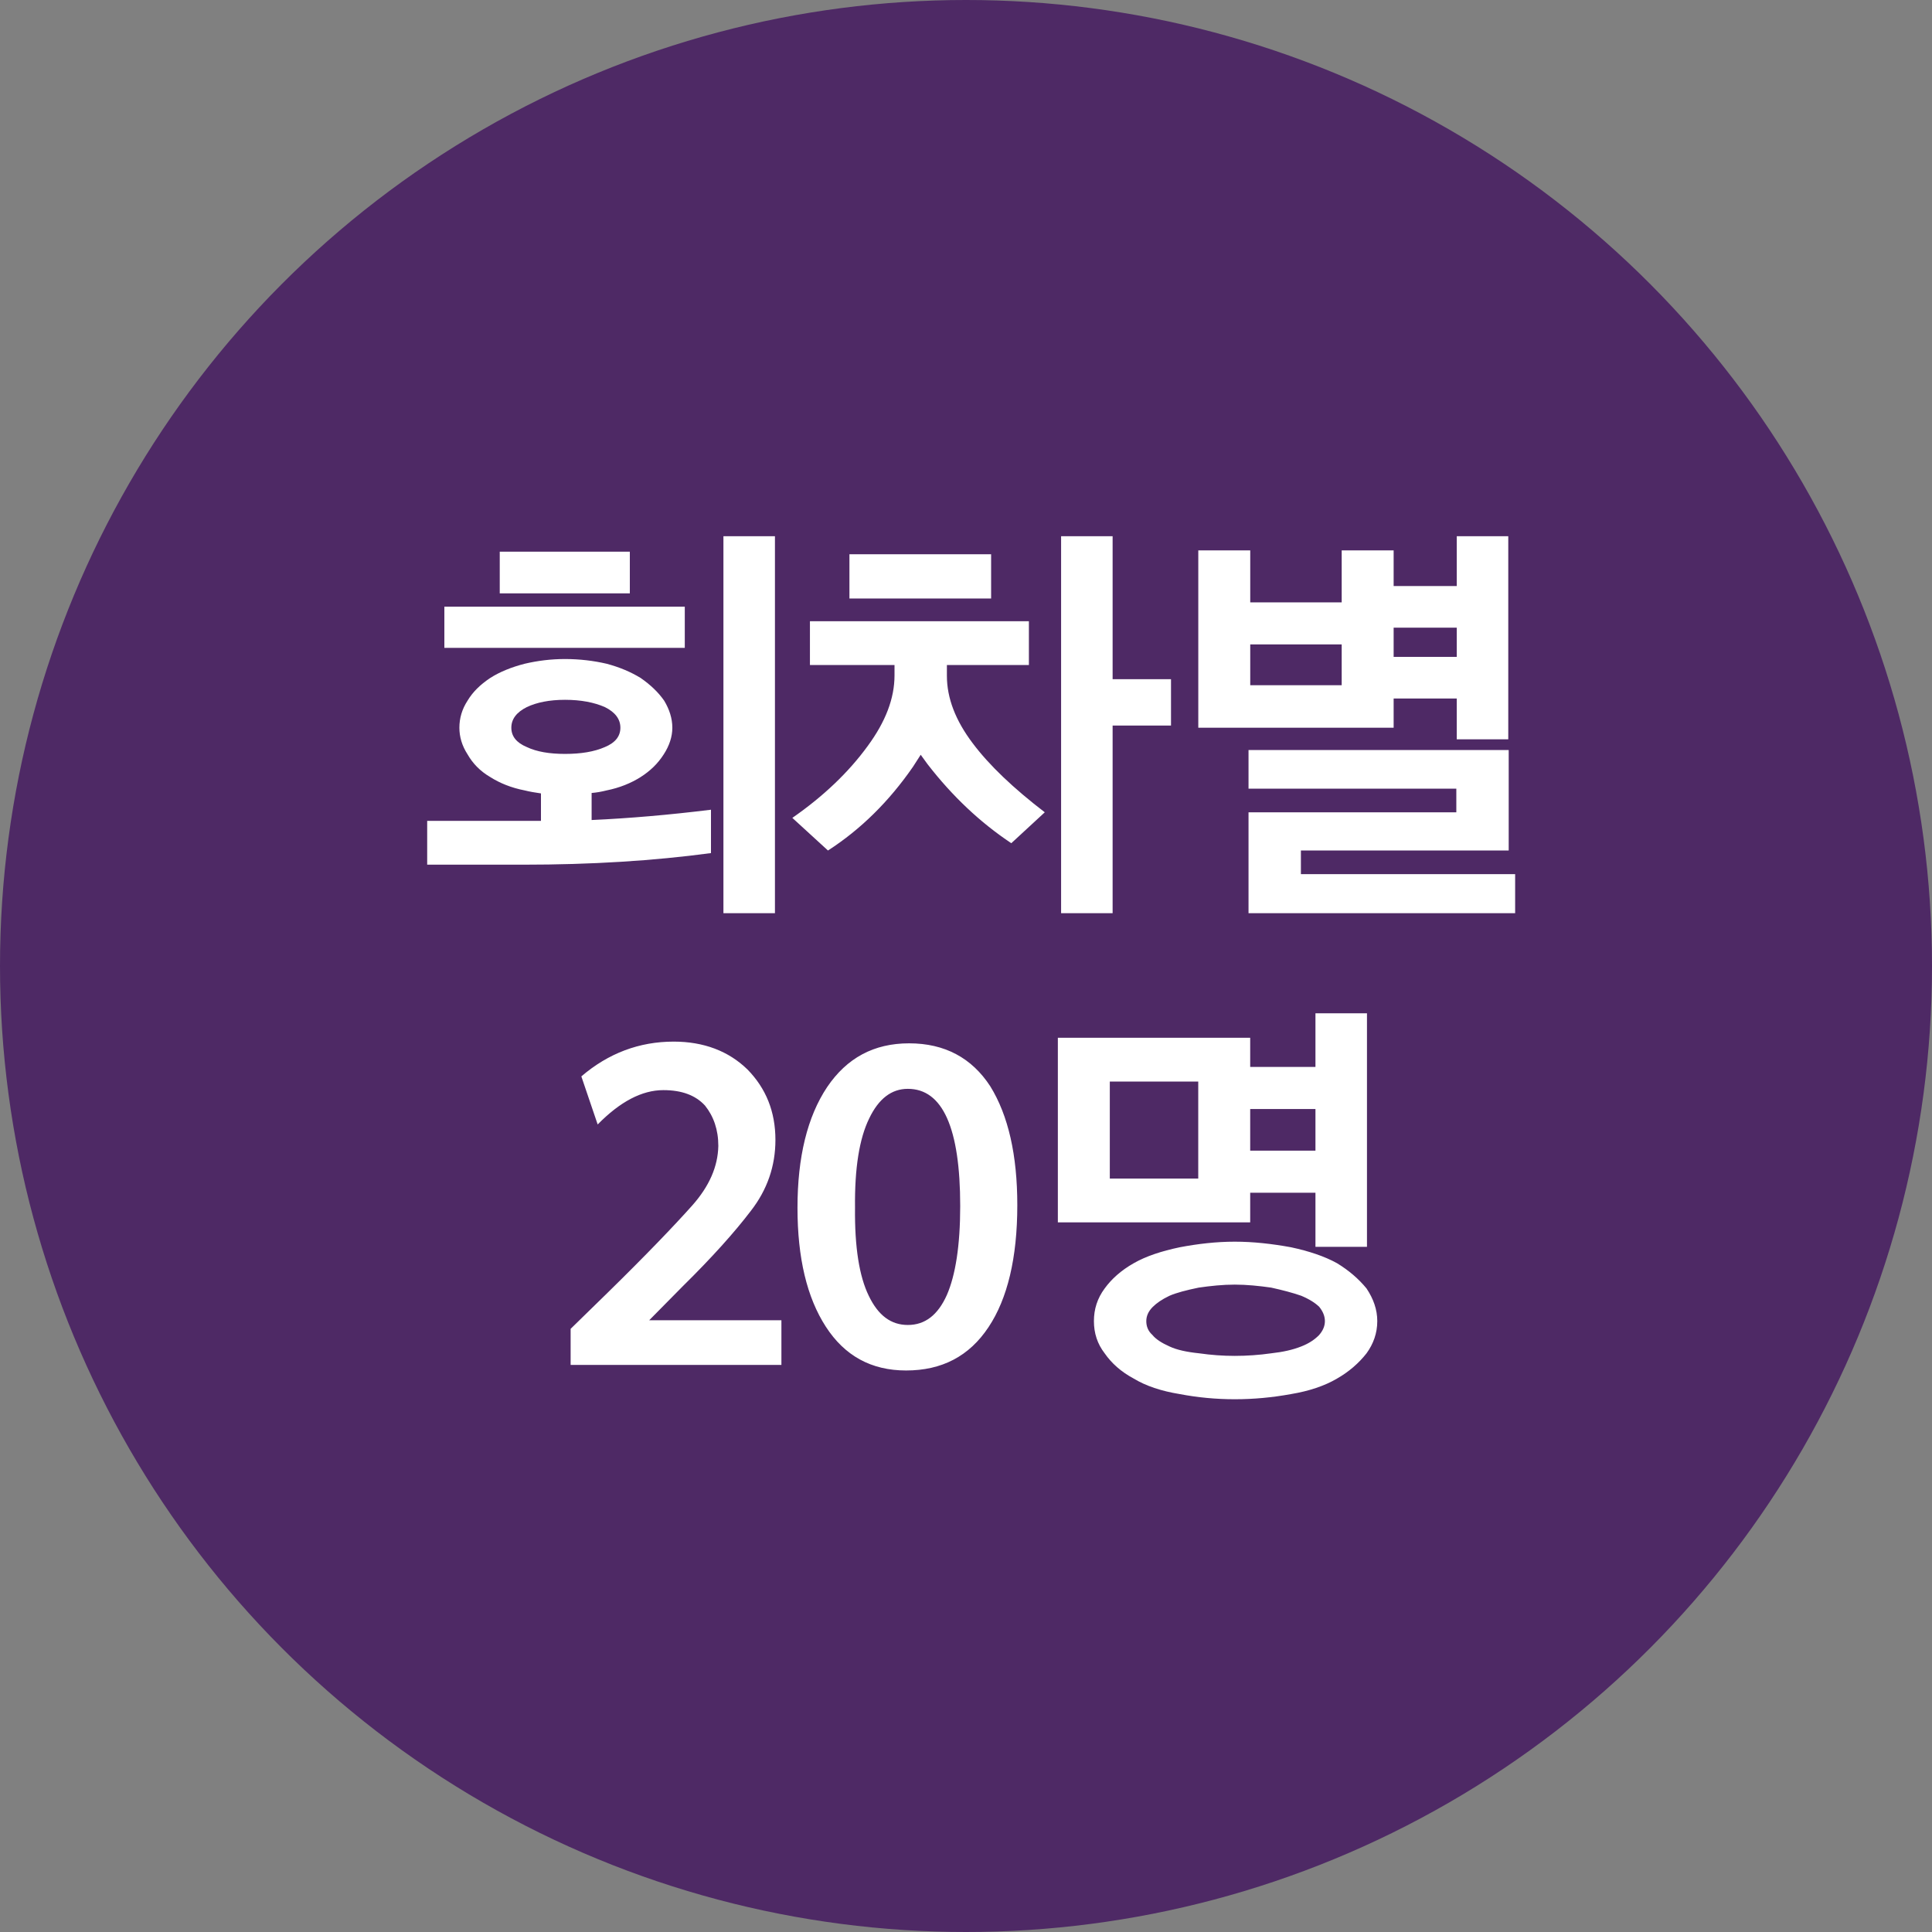
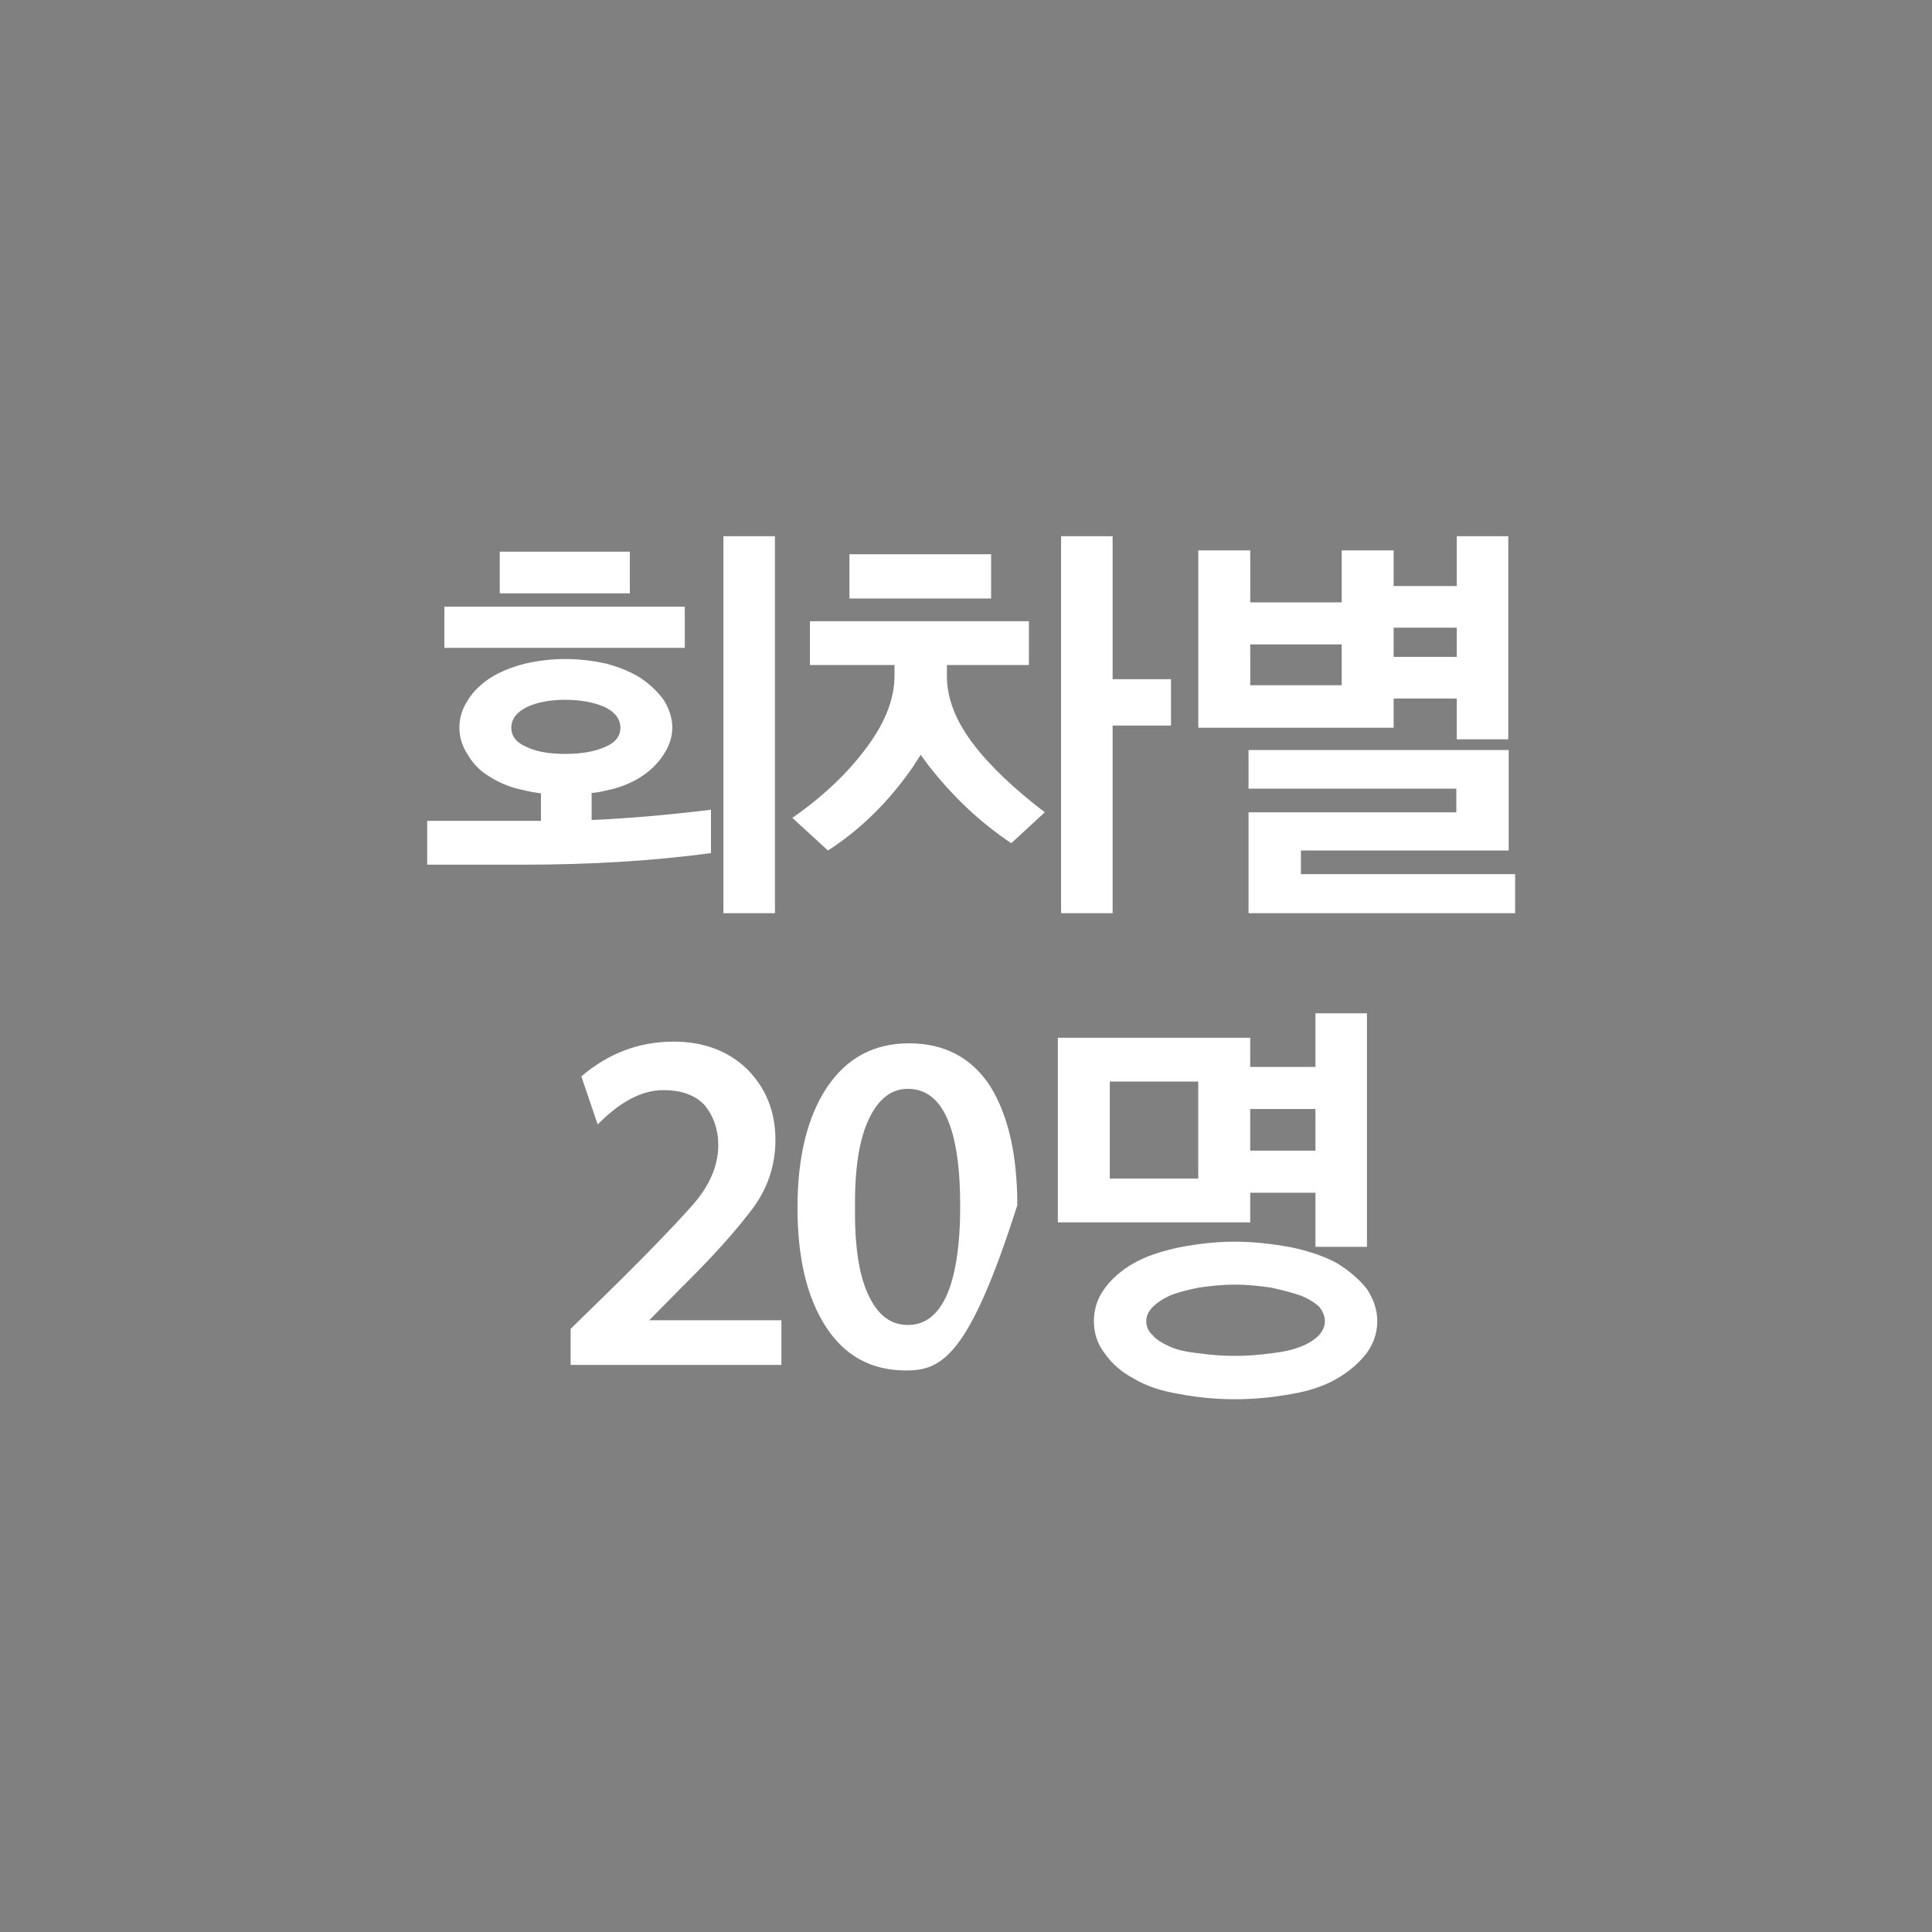
<svg xmlns="http://www.w3.org/2000/svg" width="81" height="81" viewBox="0 0 81 81" fill="none">
  <rect x="0" y="0" width="81" height="81" fill="#808080" stroke="none" />
-   <circle cx="40.5" cy="40.5" r="40.5" fill="#4E2965" />
-   <path d="M28.71 27.162H18.63V25.434H28.71V27.162ZM26.406 24.876H20.952V23.13H26.406V24.876ZM28.188 30.51C28.188 30.888 28.062 31.266 27.828 31.626C27.576 32.022 27.252 32.328 26.856 32.58C26.46 32.832 25.974 33.03 25.434 33.138C25.218 33.192 25.02 33.228 24.804 33.246V34.38C26.388 34.308 28.062 34.164 29.808 33.948V35.766C27.396 36.09 24.786 36.252 21.942 36.252H17.91V34.416H22.68V33.264C22.428 33.228 22.212 33.192 21.996 33.138C21.438 33.03 20.952 32.832 20.556 32.58C20.124 32.328 19.818 32.004 19.602 31.626C19.368 31.266 19.26 30.888 19.26 30.51C19.26 30.114 19.368 29.736 19.602 29.376C19.818 29.016 20.124 28.71 20.556 28.422C20.952 28.17 21.438 27.972 21.996 27.828C22.536 27.702 23.094 27.63 23.688 27.63C24.3 27.63 24.894 27.702 25.434 27.828C25.974 27.972 26.442 28.17 26.856 28.422C27.27 28.71 27.594 29.016 27.846 29.376C28.062 29.736 28.188 30.114 28.188 30.51ZM26.01 30.51C26.01 30.15 25.794 29.862 25.362 29.646C24.912 29.448 24.354 29.34 23.688 29.34C23.04 29.34 22.5 29.448 22.086 29.646C21.654 29.862 21.438 30.15 21.438 30.51C21.438 30.87 21.654 31.14 22.086 31.32C22.5 31.518 23.04 31.608 23.688 31.608C24.354 31.608 24.912 31.518 25.362 31.32C25.794 31.14 26.01 30.87 26.01 30.51ZM32.49 38.286H30.33V22.482H32.49V38.286ZM35.613 23.238H41.553V25.092H35.613V23.238ZM39.699 27.882V28.332C39.699 29.268 40.059 30.204 40.779 31.158C41.481 32.094 42.489 33.048 43.803 34.056L42.399 35.352C41.103 34.488 39.933 33.39 38.889 32.04L38.601 31.644C38.547 31.734 38.439 31.896 38.277 32.148C37.269 33.606 36.081 34.776 34.713 35.658L33.219 34.29C34.515 33.39 35.577 32.382 36.387 31.266C37.125 30.258 37.503 29.286 37.503 28.314V27.882H33.957V26.046H43.137V27.882H39.699ZM46.647 22.482V28.476H49.095V30.42H46.647V38.286H44.487V22.482H46.647ZM52.417 23.076V25.254H56.251V23.076H58.429V24.57H61.075V22.482H63.235V30.996H61.075V29.286H58.429V30.51H50.239V23.076H52.417ZM58.429 26.316V27.54H61.075V26.316H58.429ZM52.417 27.018V28.728H56.251V27.018H52.417ZM63.523 38.286H52.345V34.056H61.057V33.066H52.345V31.446H63.253V35.658H54.541V36.648H63.523V38.286ZM32.761 57.224H23.924V55.712L25.436 54.236C27.091 52.616 28.279 51.374 29.017 50.546C29.738 49.736 30.098 48.908 30.116 48.044C30.116 47.36 29.918 46.802 29.558 46.352C29.162 45.92 28.585 45.704 27.811 45.704C26.912 45.704 25.994 46.19 25.058 47.144L24.373 45.128C25.508 44.156 26.803 43.67 28.244 43.67C29.503 43.67 30.547 44.066 31.34 44.84C32.114 45.632 32.51 46.604 32.51 47.792C32.51 48.89 32.167 49.88 31.483 50.762C30.799 51.662 29.846 52.724 28.622 53.93L27.218 55.352H32.761V57.224ZM38.115 43.742C39.609 43.742 40.743 44.354 41.517 45.542C42.273 46.766 42.651 48.422 42.651 50.528C42.651 52.742 42.237 54.452 41.445 55.64C40.635 56.864 39.483 57.458 37.989 57.458C36.531 57.458 35.415 56.846 34.623 55.622C33.831 54.398 33.435 52.742 33.435 50.636C33.435 48.512 33.849 46.82 34.677 45.578C35.505 44.354 36.639 43.742 38.115 43.742ZM38.061 45.65C37.377 45.65 36.837 46.064 36.441 46.892C36.027 47.738 35.829 48.98 35.847 50.636C35.829 52.292 36.027 53.516 36.423 54.326C36.819 55.154 37.359 55.55 38.061 55.55C38.781 55.55 39.321 55.136 39.699 54.29C40.059 53.462 40.257 52.22 40.257 50.564C40.257 47.288 39.519 45.65 38.061 45.65ZM52.415 51.248H44.351V43.508H52.415V44.732H55.151V42.482H57.311V52.274H55.151V50.006H52.415V51.248ZM52.415 46.496V48.242H55.151V46.496H52.415ZM50.237 49.412V45.344H46.529V49.412H50.237ZM55.547 55.388C55.547 55.172 55.457 54.974 55.313 54.794C55.151 54.632 54.899 54.47 54.557 54.326C54.197 54.2 53.783 54.092 53.297 53.984C52.793 53.912 52.271 53.858 51.767 53.858C51.263 53.858 50.759 53.912 50.255 53.984C49.733 54.092 49.319 54.2 49.031 54.326C48.725 54.47 48.491 54.632 48.329 54.794C48.149 54.974 48.059 55.172 48.059 55.388C48.059 55.604 48.131 55.802 48.311 55.964C48.455 56.144 48.707 56.306 49.031 56.45C49.337 56.594 49.751 56.684 50.273 56.738C50.777 56.81 51.263 56.846 51.767 56.846C52.271 56.846 52.793 56.81 53.297 56.738C53.783 56.684 54.197 56.594 54.557 56.45C54.881 56.324 55.115 56.162 55.295 55.982C55.457 55.802 55.547 55.604 55.547 55.388ZM57.743 55.388C57.743 55.892 57.581 56.342 57.293 56.738C56.969 57.152 56.555 57.512 56.051 57.8C55.529 58.106 54.881 58.322 54.125 58.448C53.333 58.592 52.559 58.664 51.767 58.664C50.993 58.664 50.219 58.592 49.463 58.448C48.689 58.322 48.041 58.106 47.537 57.8C46.997 57.512 46.601 57.152 46.313 56.738C46.007 56.342 45.863 55.892 45.863 55.388C45.863 54.884 46.007 54.434 46.313 54.02C46.601 53.624 46.997 53.264 47.537 52.958C48.041 52.67 48.689 52.454 49.463 52.292C50.219 52.148 50.993 52.058 51.767 52.058C52.559 52.058 53.333 52.148 54.125 52.292C54.881 52.454 55.529 52.67 56.051 52.958C56.555 53.264 56.969 53.624 57.293 54.02C57.581 54.452 57.743 54.902 57.743 55.388Z" fill="white" />
+   <path d="M28.71 27.162H18.63V25.434H28.71V27.162ZM26.406 24.876H20.952V23.13H26.406V24.876ZM28.188 30.51C28.188 30.888 28.062 31.266 27.828 31.626C27.576 32.022 27.252 32.328 26.856 32.58C26.46 32.832 25.974 33.03 25.434 33.138C25.218 33.192 25.02 33.228 24.804 33.246V34.38C26.388 34.308 28.062 34.164 29.808 33.948V35.766C27.396 36.09 24.786 36.252 21.942 36.252H17.91V34.416H22.68V33.264C22.428 33.228 22.212 33.192 21.996 33.138C21.438 33.03 20.952 32.832 20.556 32.58C20.124 32.328 19.818 32.004 19.602 31.626C19.368 31.266 19.26 30.888 19.26 30.51C19.26 30.114 19.368 29.736 19.602 29.376C19.818 29.016 20.124 28.71 20.556 28.422C20.952 28.17 21.438 27.972 21.996 27.828C22.536 27.702 23.094 27.63 23.688 27.63C24.3 27.63 24.894 27.702 25.434 27.828C25.974 27.972 26.442 28.17 26.856 28.422C27.27 28.71 27.594 29.016 27.846 29.376C28.062 29.736 28.188 30.114 28.188 30.51ZM26.01 30.51C26.01 30.15 25.794 29.862 25.362 29.646C24.912 29.448 24.354 29.34 23.688 29.34C23.04 29.34 22.5 29.448 22.086 29.646C21.654 29.862 21.438 30.15 21.438 30.51C21.438 30.87 21.654 31.14 22.086 31.32C22.5 31.518 23.04 31.608 23.688 31.608C24.354 31.608 24.912 31.518 25.362 31.32C25.794 31.14 26.01 30.87 26.01 30.51ZM32.49 38.286H30.33V22.482H32.49V38.286ZM35.613 23.238H41.553V25.092H35.613V23.238ZM39.699 27.882V28.332C39.699 29.268 40.059 30.204 40.779 31.158C41.481 32.094 42.489 33.048 43.803 34.056L42.399 35.352C41.103 34.488 39.933 33.39 38.889 32.04L38.601 31.644C38.547 31.734 38.439 31.896 38.277 32.148C37.269 33.606 36.081 34.776 34.713 35.658L33.219 34.29C34.515 33.39 35.577 32.382 36.387 31.266C37.125 30.258 37.503 29.286 37.503 28.314V27.882H33.957V26.046H43.137V27.882H39.699ZM46.647 22.482V28.476H49.095V30.42H46.647V38.286H44.487V22.482H46.647ZM52.417 23.076V25.254H56.251V23.076H58.429V24.57H61.075V22.482H63.235V30.996H61.075V29.286H58.429V30.51H50.239V23.076H52.417ZM58.429 26.316V27.54H61.075V26.316H58.429ZM52.417 27.018V28.728H56.251V27.018H52.417ZM63.523 38.286H52.345V34.056H61.057V33.066H52.345V31.446H63.253V35.658H54.541V36.648H63.523V38.286ZM32.761 57.224H23.924V55.712L25.436 54.236C27.091 52.616 28.279 51.374 29.017 50.546C29.738 49.736 30.098 48.908 30.116 48.044C30.116 47.36 29.918 46.802 29.558 46.352C29.162 45.92 28.585 45.704 27.811 45.704C26.912 45.704 25.994 46.19 25.058 47.144L24.373 45.128C25.508 44.156 26.803 43.67 28.244 43.67C29.503 43.67 30.547 44.066 31.34 44.84C32.114 45.632 32.51 46.604 32.51 47.792C32.51 48.89 32.167 49.88 31.483 50.762C30.799 51.662 29.846 52.724 28.622 53.93L27.218 55.352H32.761V57.224ZM38.115 43.742C39.609 43.742 40.743 44.354 41.517 45.542C42.273 46.766 42.651 48.422 42.651 50.528C40.635 56.864 39.483 57.458 37.989 57.458C36.531 57.458 35.415 56.846 34.623 55.622C33.831 54.398 33.435 52.742 33.435 50.636C33.435 48.512 33.849 46.82 34.677 45.578C35.505 44.354 36.639 43.742 38.115 43.742ZM38.061 45.65C37.377 45.65 36.837 46.064 36.441 46.892C36.027 47.738 35.829 48.98 35.847 50.636C35.829 52.292 36.027 53.516 36.423 54.326C36.819 55.154 37.359 55.55 38.061 55.55C38.781 55.55 39.321 55.136 39.699 54.29C40.059 53.462 40.257 52.22 40.257 50.564C40.257 47.288 39.519 45.65 38.061 45.65ZM52.415 51.248H44.351V43.508H52.415V44.732H55.151V42.482H57.311V52.274H55.151V50.006H52.415V51.248ZM52.415 46.496V48.242H55.151V46.496H52.415ZM50.237 49.412V45.344H46.529V49.412H50.237ZM55.547 55.388C55.547 55.172 55.457 54.974 55.313 54.794C55.151 54.632 54.899 54.47 54.557 54.326C54.197 54.2 53.783 54.092 53.297 53.984C52.793 53.912 52.271 53.858 51.767 53.858C51.263 53.858 50.759 53.912 50.255 53.984C49.733 54.092 49.319 54.2 49.031 54.326C48.725 54.47 48.491 54.632 48.329 54.794C48.149 54.974 48.059 55.172 48.059 55.388C48.059 55.604 48.131 55.802 48.311 55.964C48.455 56.144 48.707 56.306 49.031 56.45C49.337 56.594 49.751 56.684 50.273 56.738C50.777 56.81 51.263 56.846 51.767 56.846C52.271 56.846 52.793 56.81 53.297 56.738C53.783 56.684 54.197 56.594 54.557 56.45C54.881 56.324 55.115 56.162 55.295 55.982C55.457 55.802 55.547 55.604 55.547 55.388ZM57.743 55.388C57.743 55.892 57.581 56.342 57.293 56.738C56.969 57.152 56.555 57.512 56.051 57.8C55.529 58.106 54.881 58.322 54.125 58.448C53.333 58.592 52.559 58.664 51.767 58.664C50.993 58.664 50.219 58.592 49.463 58.448C48.689 58.322 48.041 58.106 47.537 57.8C46.997 57.512 46.601 57.152 46.313 56.738C46.007 56.342 45.863 55.892 45.863 55.388C45.863 54.884 46.007 54.434 46.313 54.02C46.601 53.624 46.997 53.264 47.537 52.958C48.041 52.67 48.689 52.454 49.463 52.292C50.219 52.148 50.993 52.058 51.767 52.058C52.559 52.058 53.333 52.148 54.125 52.292C54.881 52.454 55.529 52.67 56.051 52.958C56.555 53.264 56.969 53.624 57.293 54.02C57.581 54.452 57.743 54.902 57.743 55.388Z" fill="white" />
</svg>